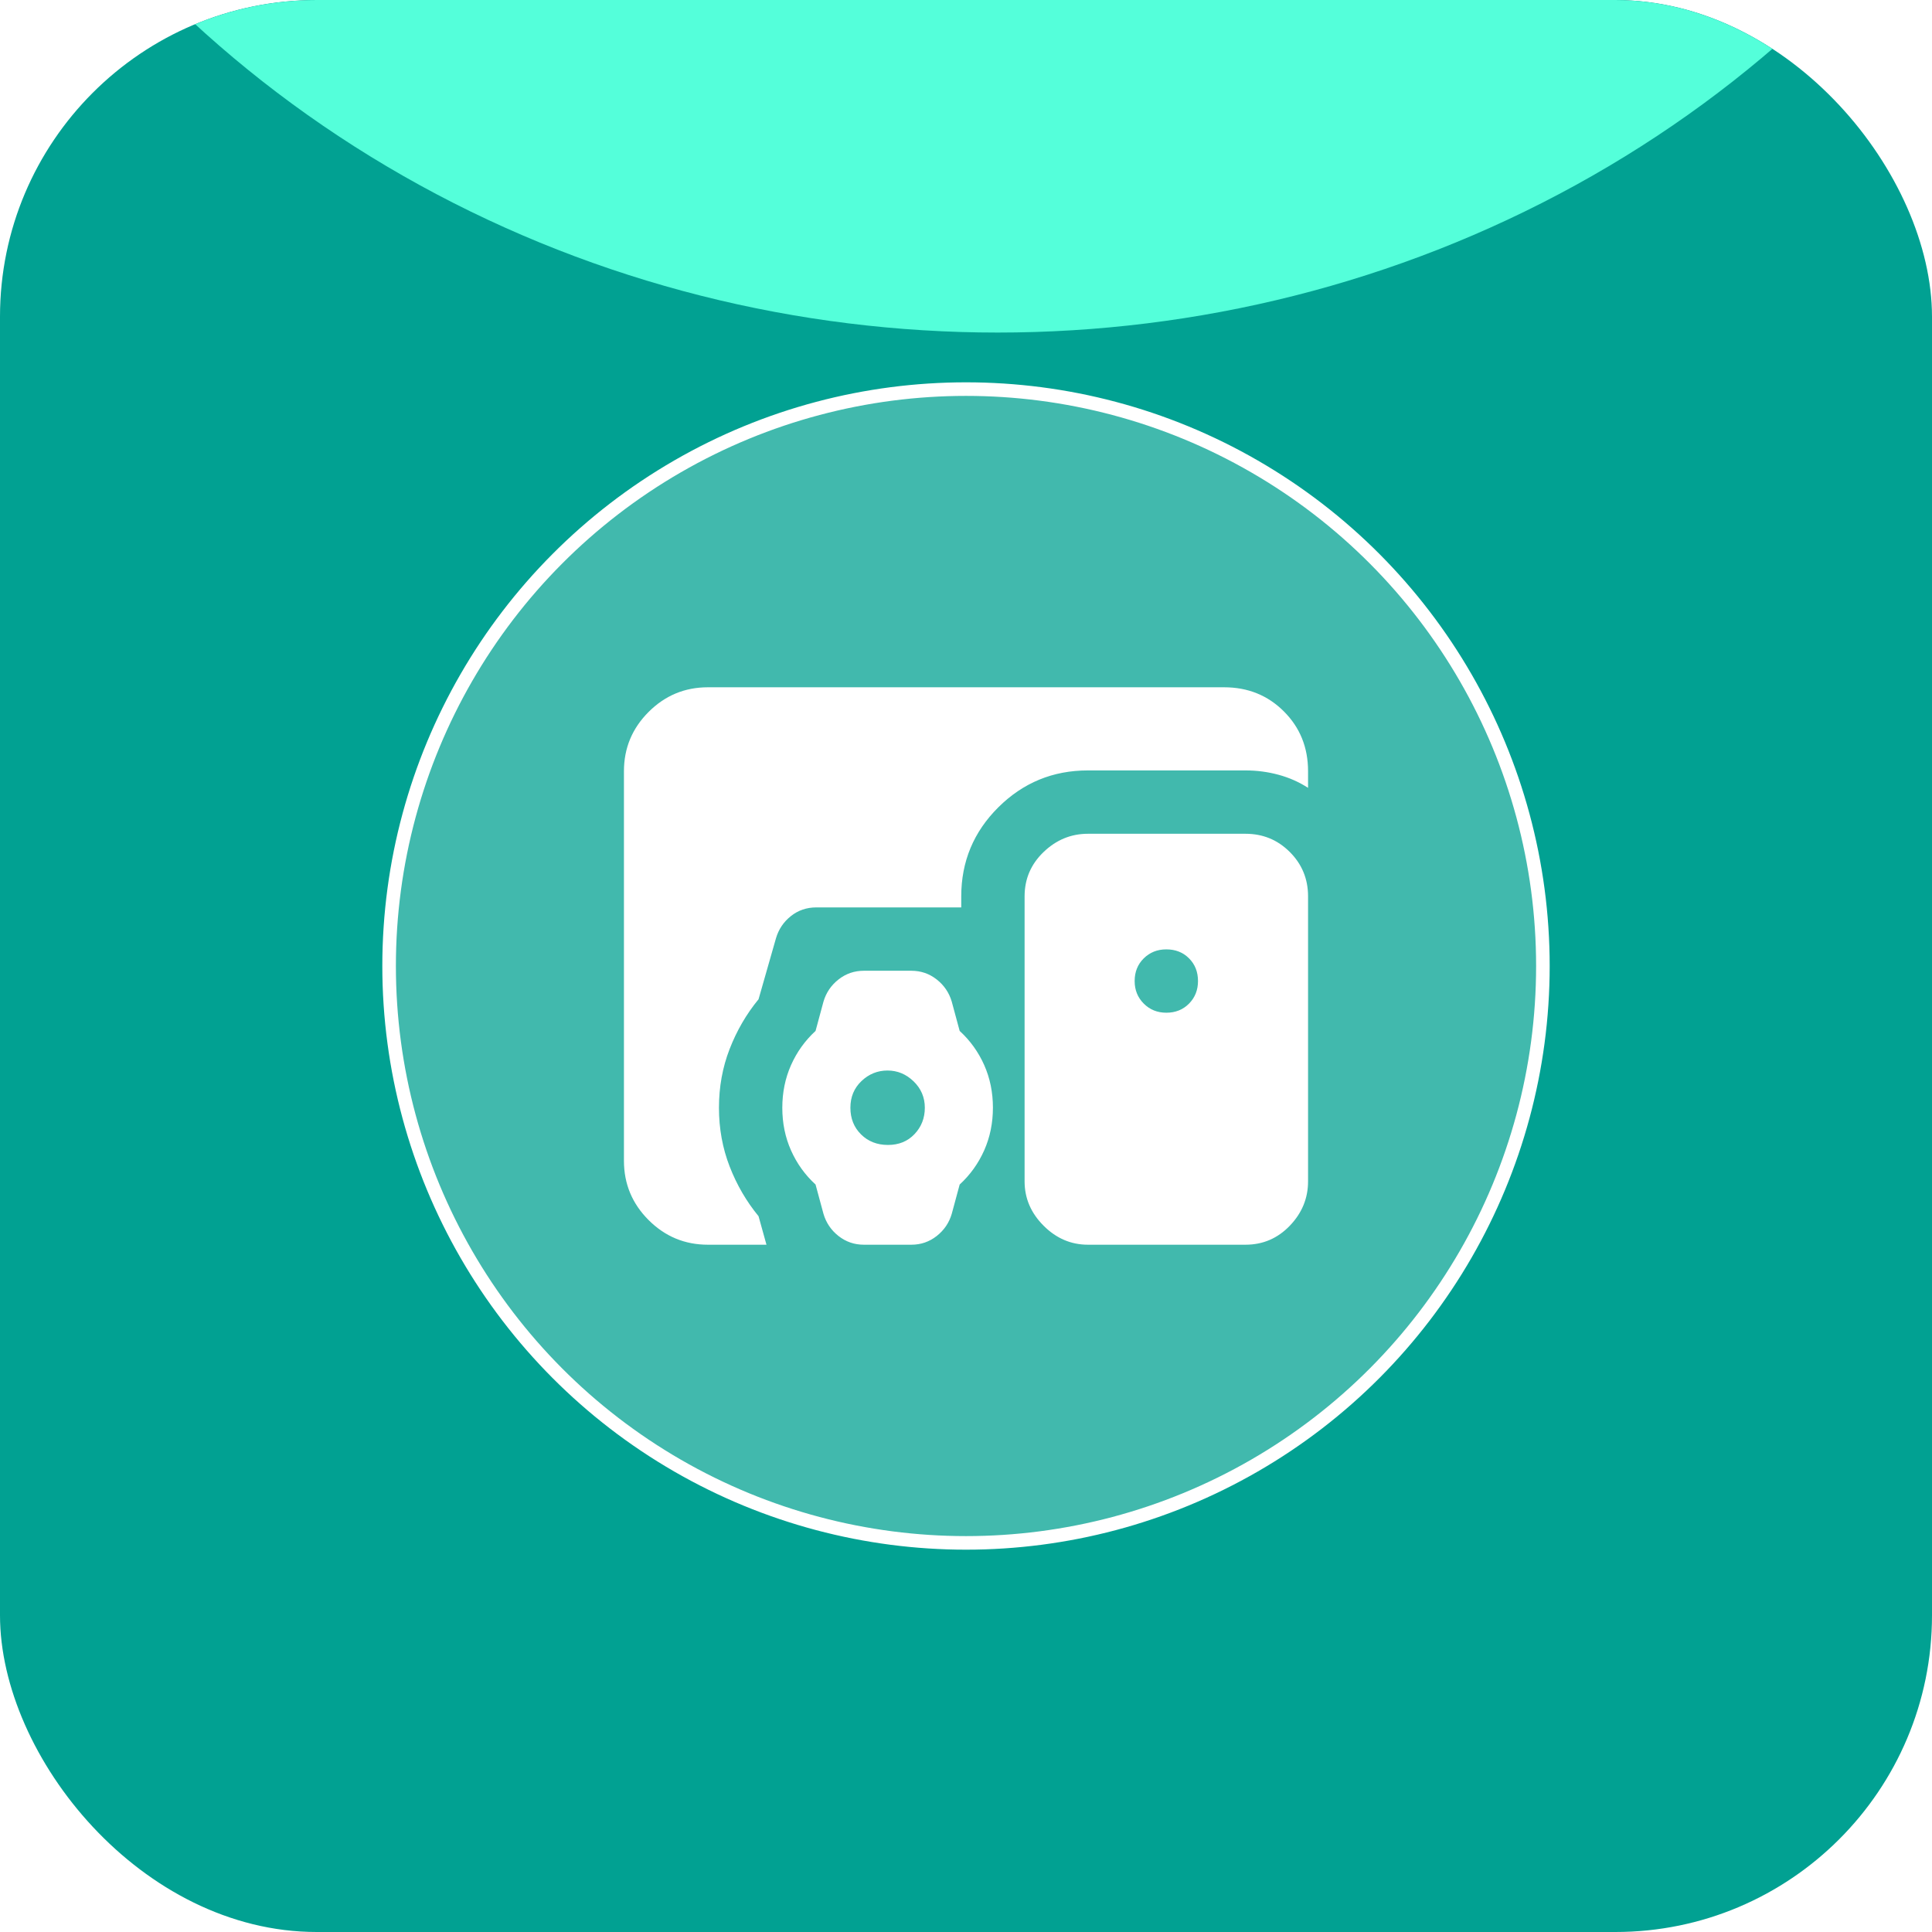
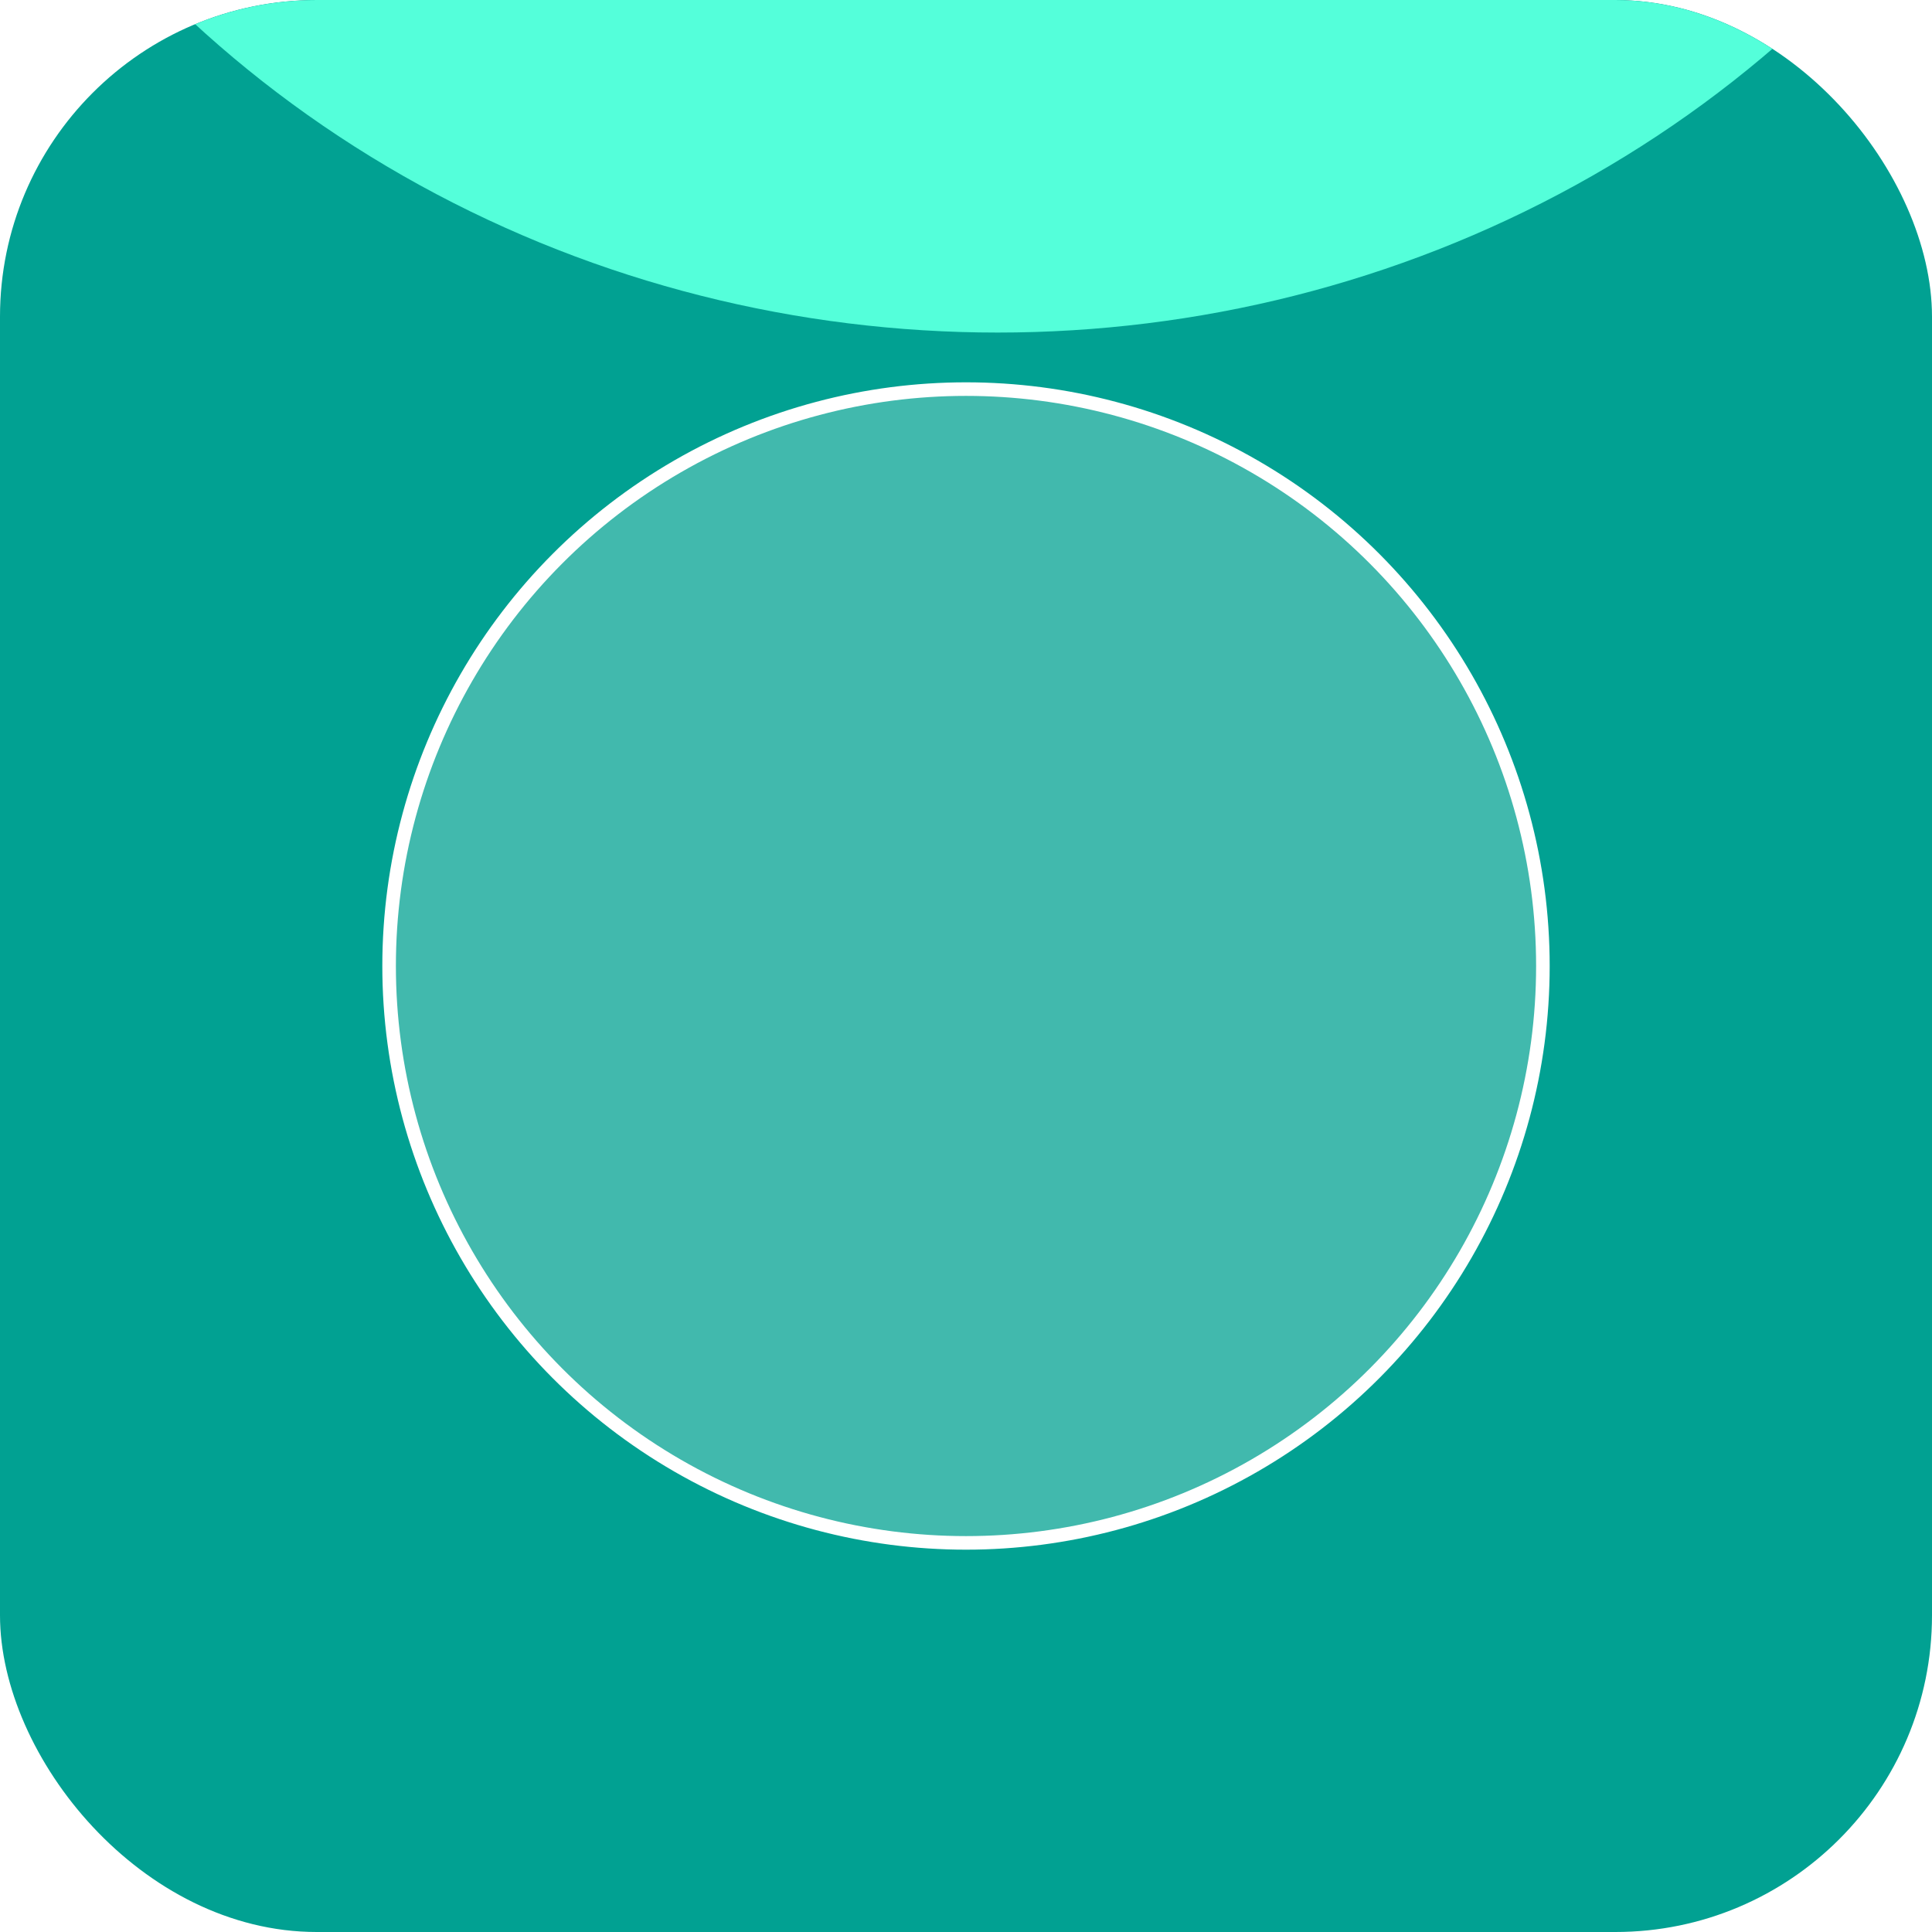
<svg xmlns="http://www.w3.org/2000/svg" fill="none" height="100%" overflow="visible" preserveAspectRatio="none" style="display: block;" viewBox="0 0 122 122" width="100%">
  <g id="Frame 352117">
    <g clip-path="url(#clip0_0_11187)">
      <rect fill="#01A192" height="122" rx="20" width="122" />
      <g filter="url(#filter0_f_0_11187)" id="Ellipse 62">
        <ellipse cx="63" cy="-48.5" fill="#54FFDA" rx="73" ry="69.5" />
      </g>
      <g id="Group 351928">
        <circle cx="61" cy="61" fill="white" fill-opacity="0.25" id="Ellipse 55" r="36.429" stroke="white" stroke-width="0.857" />
        <g id="devices_other">
          <mask height="48" id="mask0_0_11187" maskUnits="userSpaceOnUse" style="mask-type:alpha" width="48" x="37" y="37">
-             <rect fill="#D9D9D9" height="48" id="Bounding box" width="48" x="37" y="37" />
-           </mask>
+             </mask>
          <g mask="url(#mask0_0_11187)">
            <path d="M44.7 78.6C43.243 78.6 41.995 78.081 40.957 77.043C39.919 76.005 39.4 74.758 39.4 73.3V48.7C39.4 47.243 39.919 45.995 40.957 44.957C41.995 43.919 43.243 43.4 44.7 43.4H77.3C78.8 43.4 80.058 43.908 81.075 44.925C82.092 45.942 82.6 47.2 82.6 48.7V49.75C82.033 49.383 81.413 49.108 80.739 48.925C80.065 48.742 79.369 48.65 78.65 48.65H68.7C66.49 48.65 64.605 49.426 63.043 50.978C61.481 52.53 60.7 54.404 60.7 56.6V57.3H51.55C50.937 57.3 50.4 57.483 49.94 57.85C49.48 58.217 49.167 58.683 49 59.25L47.9 63.1C47.133 64.033 46.525 65.08 46.075 66.239C45.625 67.398 45.4 68.635 45.4 69.95C45.4 71.265 45.625 72.502 46.075 73.661C46.525 74.82 47.133 75.867 47.9 76.8L48.4 78.6H44.7ZM68.7 78.6C67.633 78.6 66.7 78.2 65.9 77.4C65.1 76.6 64.7 75.667 64.7 74.6V56.6C64.7 55.503 65.1 54.57 65.9 53.802C66.7 53.034 67.633 52.65 68.7 52.65H78.65C79.747 52.65 80.68 53.034 81.448 53.802C82.216 54.57 82.6 55.503 82.6 56.6V74.6C82.6 75.667 82.216 76.6 81.448 77.4C80.68 78.2 79.747 78.6 78.65 78.6H68.7ZM52 76.65L51.5 74.8C50.835 74.19 50.319 73.472 49.951 72.646C49.584 71.82 49.4 70.923 49.4 69.954C49.4 68.985 49.584 68.086 49.951 67.258C50.319 66.431 50.835 65.712 51.5 65.1L52 63.25C52.167 62.683 52.483 62.217 52.95 61.85C53.417 61.483 53.95 61.3 54.55 61.3H57.55C58.15 61.3 58.683 61.483 59.15 61.85C59.617 62.217 59.933 62.683 60.1 63.25L60.6 65.1C61.265 65.71 61.781 66.428 62.149 67.254C62.516 68.08 62.7 68.977 62.7 69.946C62.7 70.915 62.516 71.814 62.149 72.641C61.781 73.469 61.265 74.188 60.6 74.8L60.1 76.65C59.933 77.217 59.617 77.683 59.15 78.05C58.683 78.417 58.15 78.6 57.55 78.6H54.55C53.95 78.6 53.417 78.417 52.95 78.05C52.483 77.683 52.167 77.217 52 76.65ZM56.072 72.3C56.757 72.3 57.317 72.072 57.75 71.615C58.183 71.157 58.4 70.603 58.4 69.95C58.4 69.297 58.164 68.743 57.693 68.285C57.221 67.829 56.671 67.6 56.043 67.6C55.414 67.6 54.867 67.822 54.4 68.266C53.933 68.71 53.7 69.271 53.7 69.95C53.7 70.629 53.924 71.19 54.372 71.634C54.82 72.078 55.387 72.3 56.072 72.3ZM73.65 63.95C74.228 63.95 74.706 63.758 75.084 63.375C75.461 62.992 75.65 62.517 75.65 61.95C75.65 61.372 75.461 60.895 75.084 60.517C74.706 60.139 74.228 59.95 73.65 59.95C73.083 59.95 72.608 60.139 72.225 60.517C71.842 60.895 71.65 61.372 71.65 61.95C71.65 62.517 71.842 62.992 72.225 63.375C72.608 63.758 73.083 63.95 73.65 63.95Z" fill="white" id="devices_other_2" />
          </g>
        </g>
      </g>
    </g>
  </g>
  <defs>
    <filter color-interpolation-filters="sRGB" filterUnits="userSpaceOnUse" height="239" id="filter0_f_0_11187" width="246" x="-60" y="-168">
      <feFlood flood-opacity="0" result="BackgroundImageFix" />
      <feBlend in="SourceGraphic" in2="BackgroundImageFix" mode="normal" result="shape" />
      <feGaussianBlur result="effect1_foregroundBlur_0_11187" stdDeviation="25" />
    </filter>
    <clipPath id="clip0_0_11187">
      <rect fill="white" height="122" rx="20" width="122" />
    </clipPath>
  </defs>
</svg>